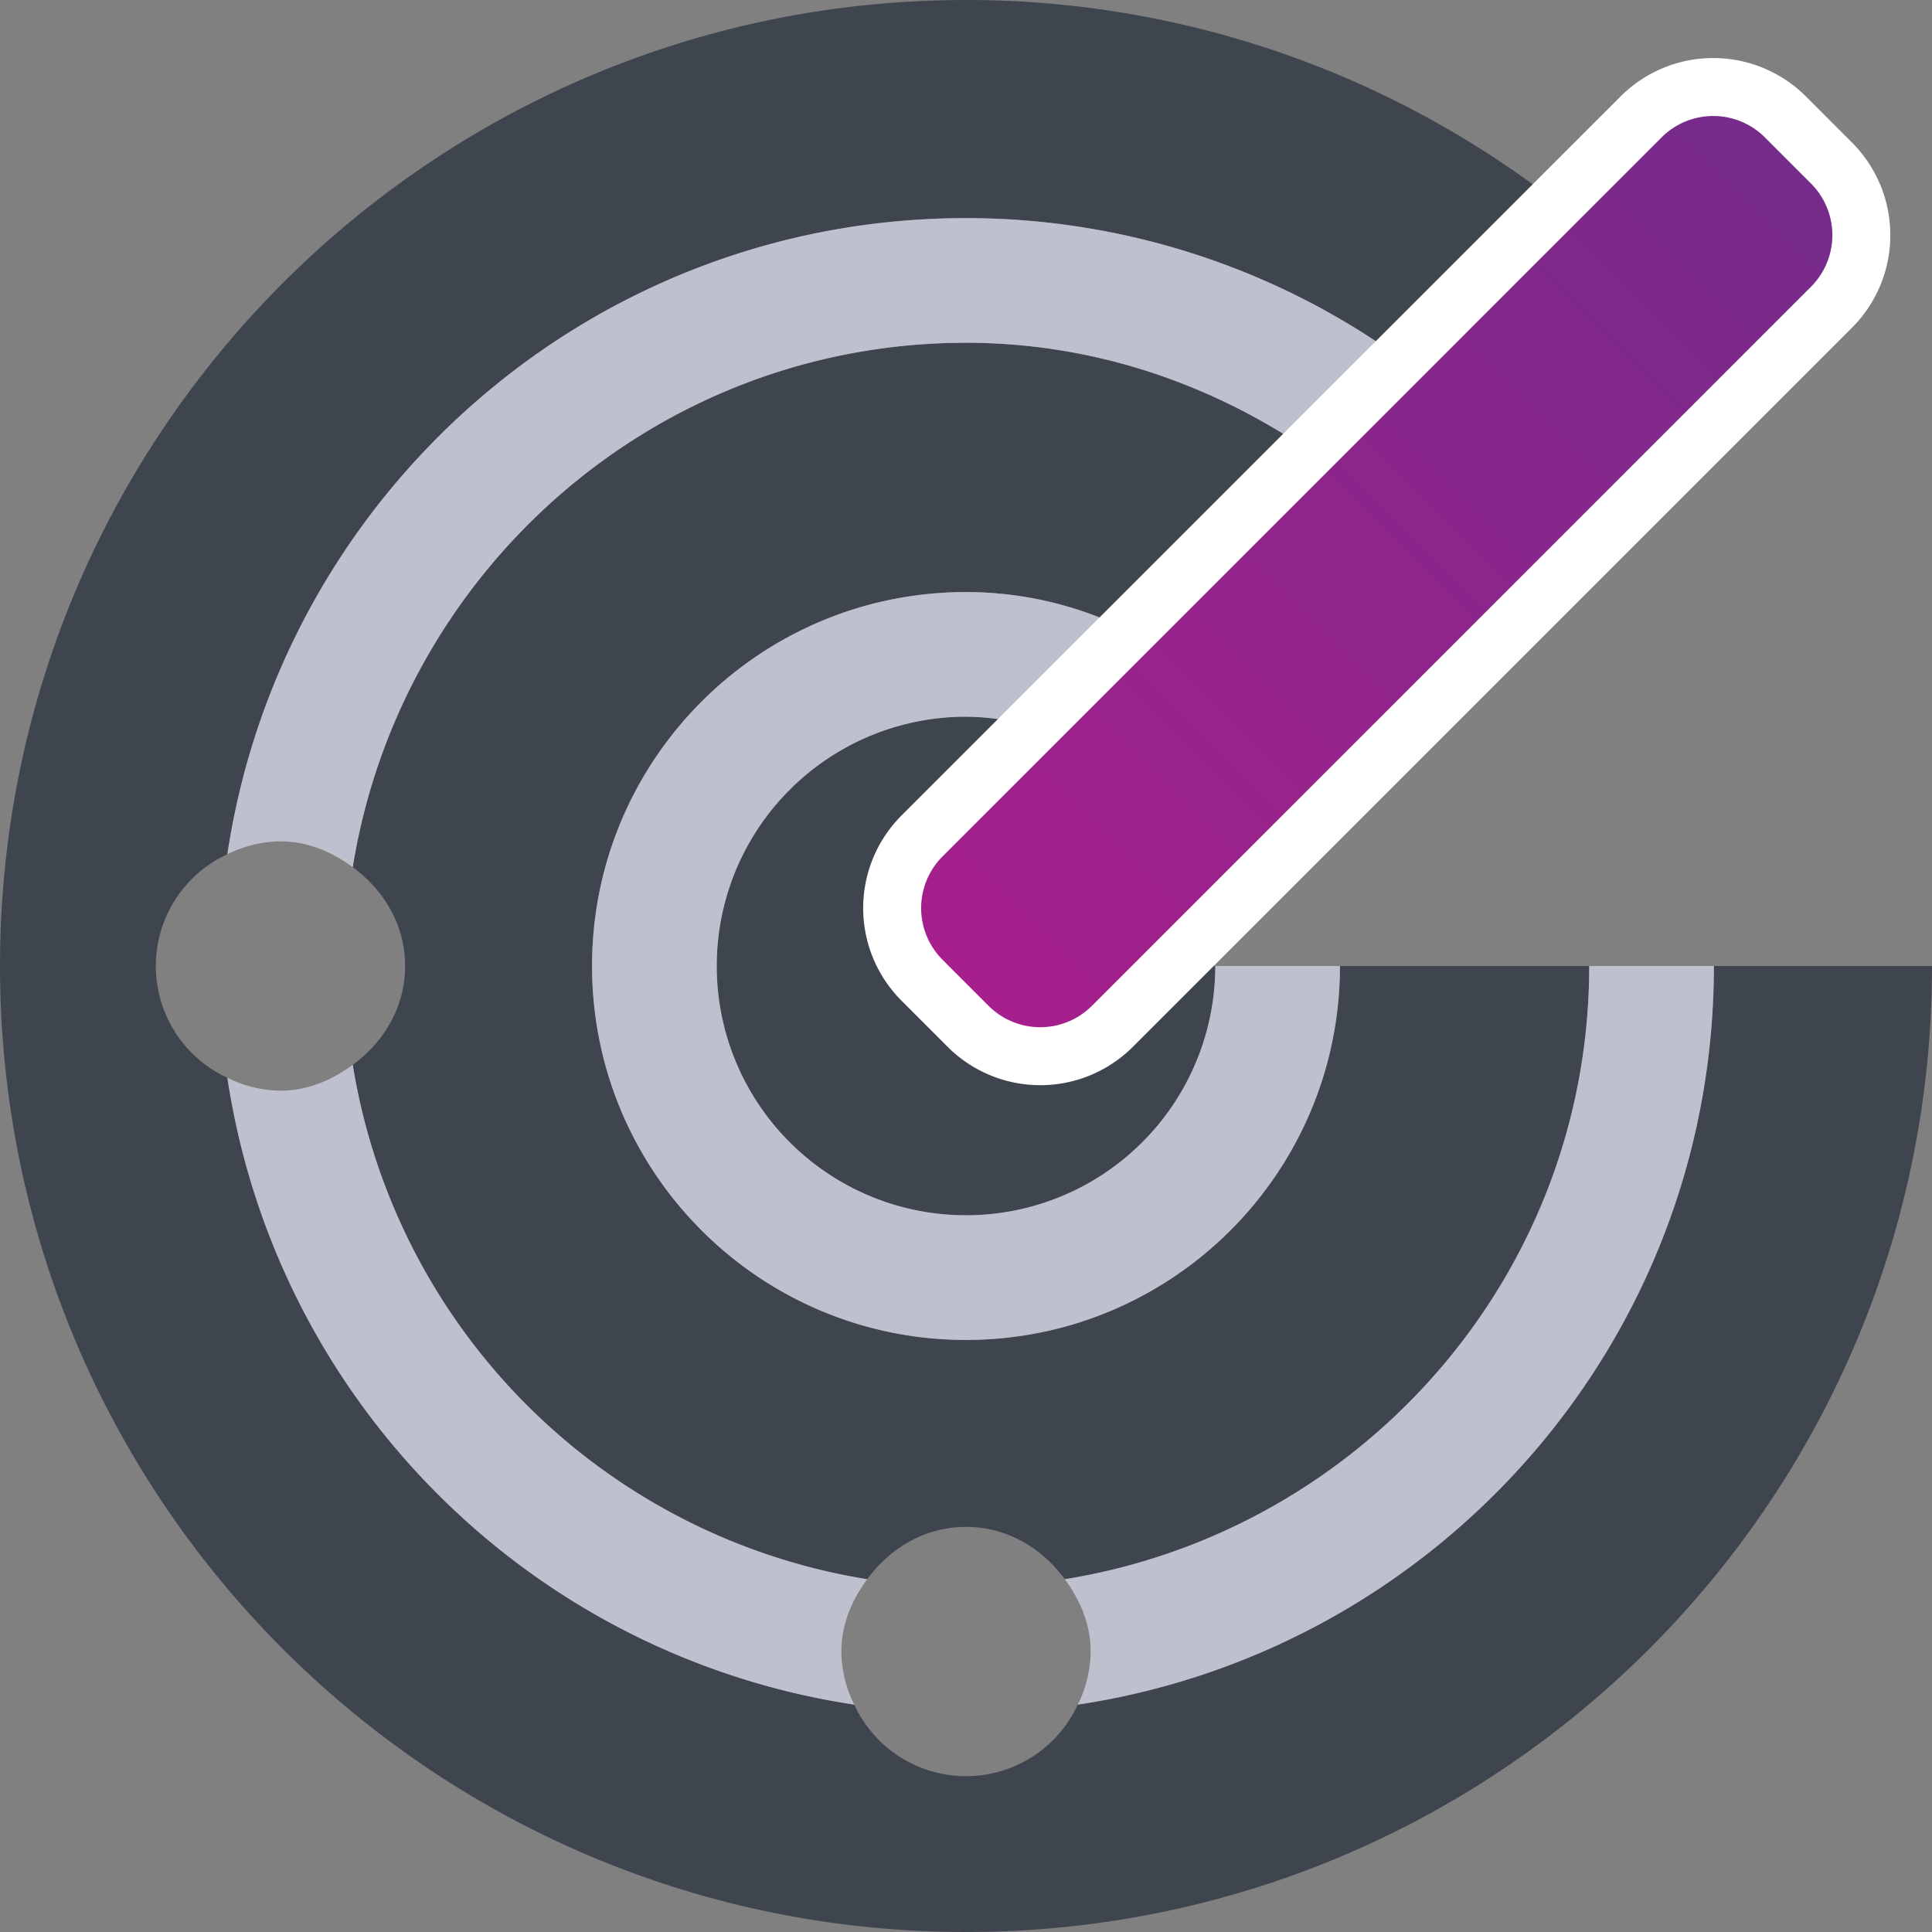
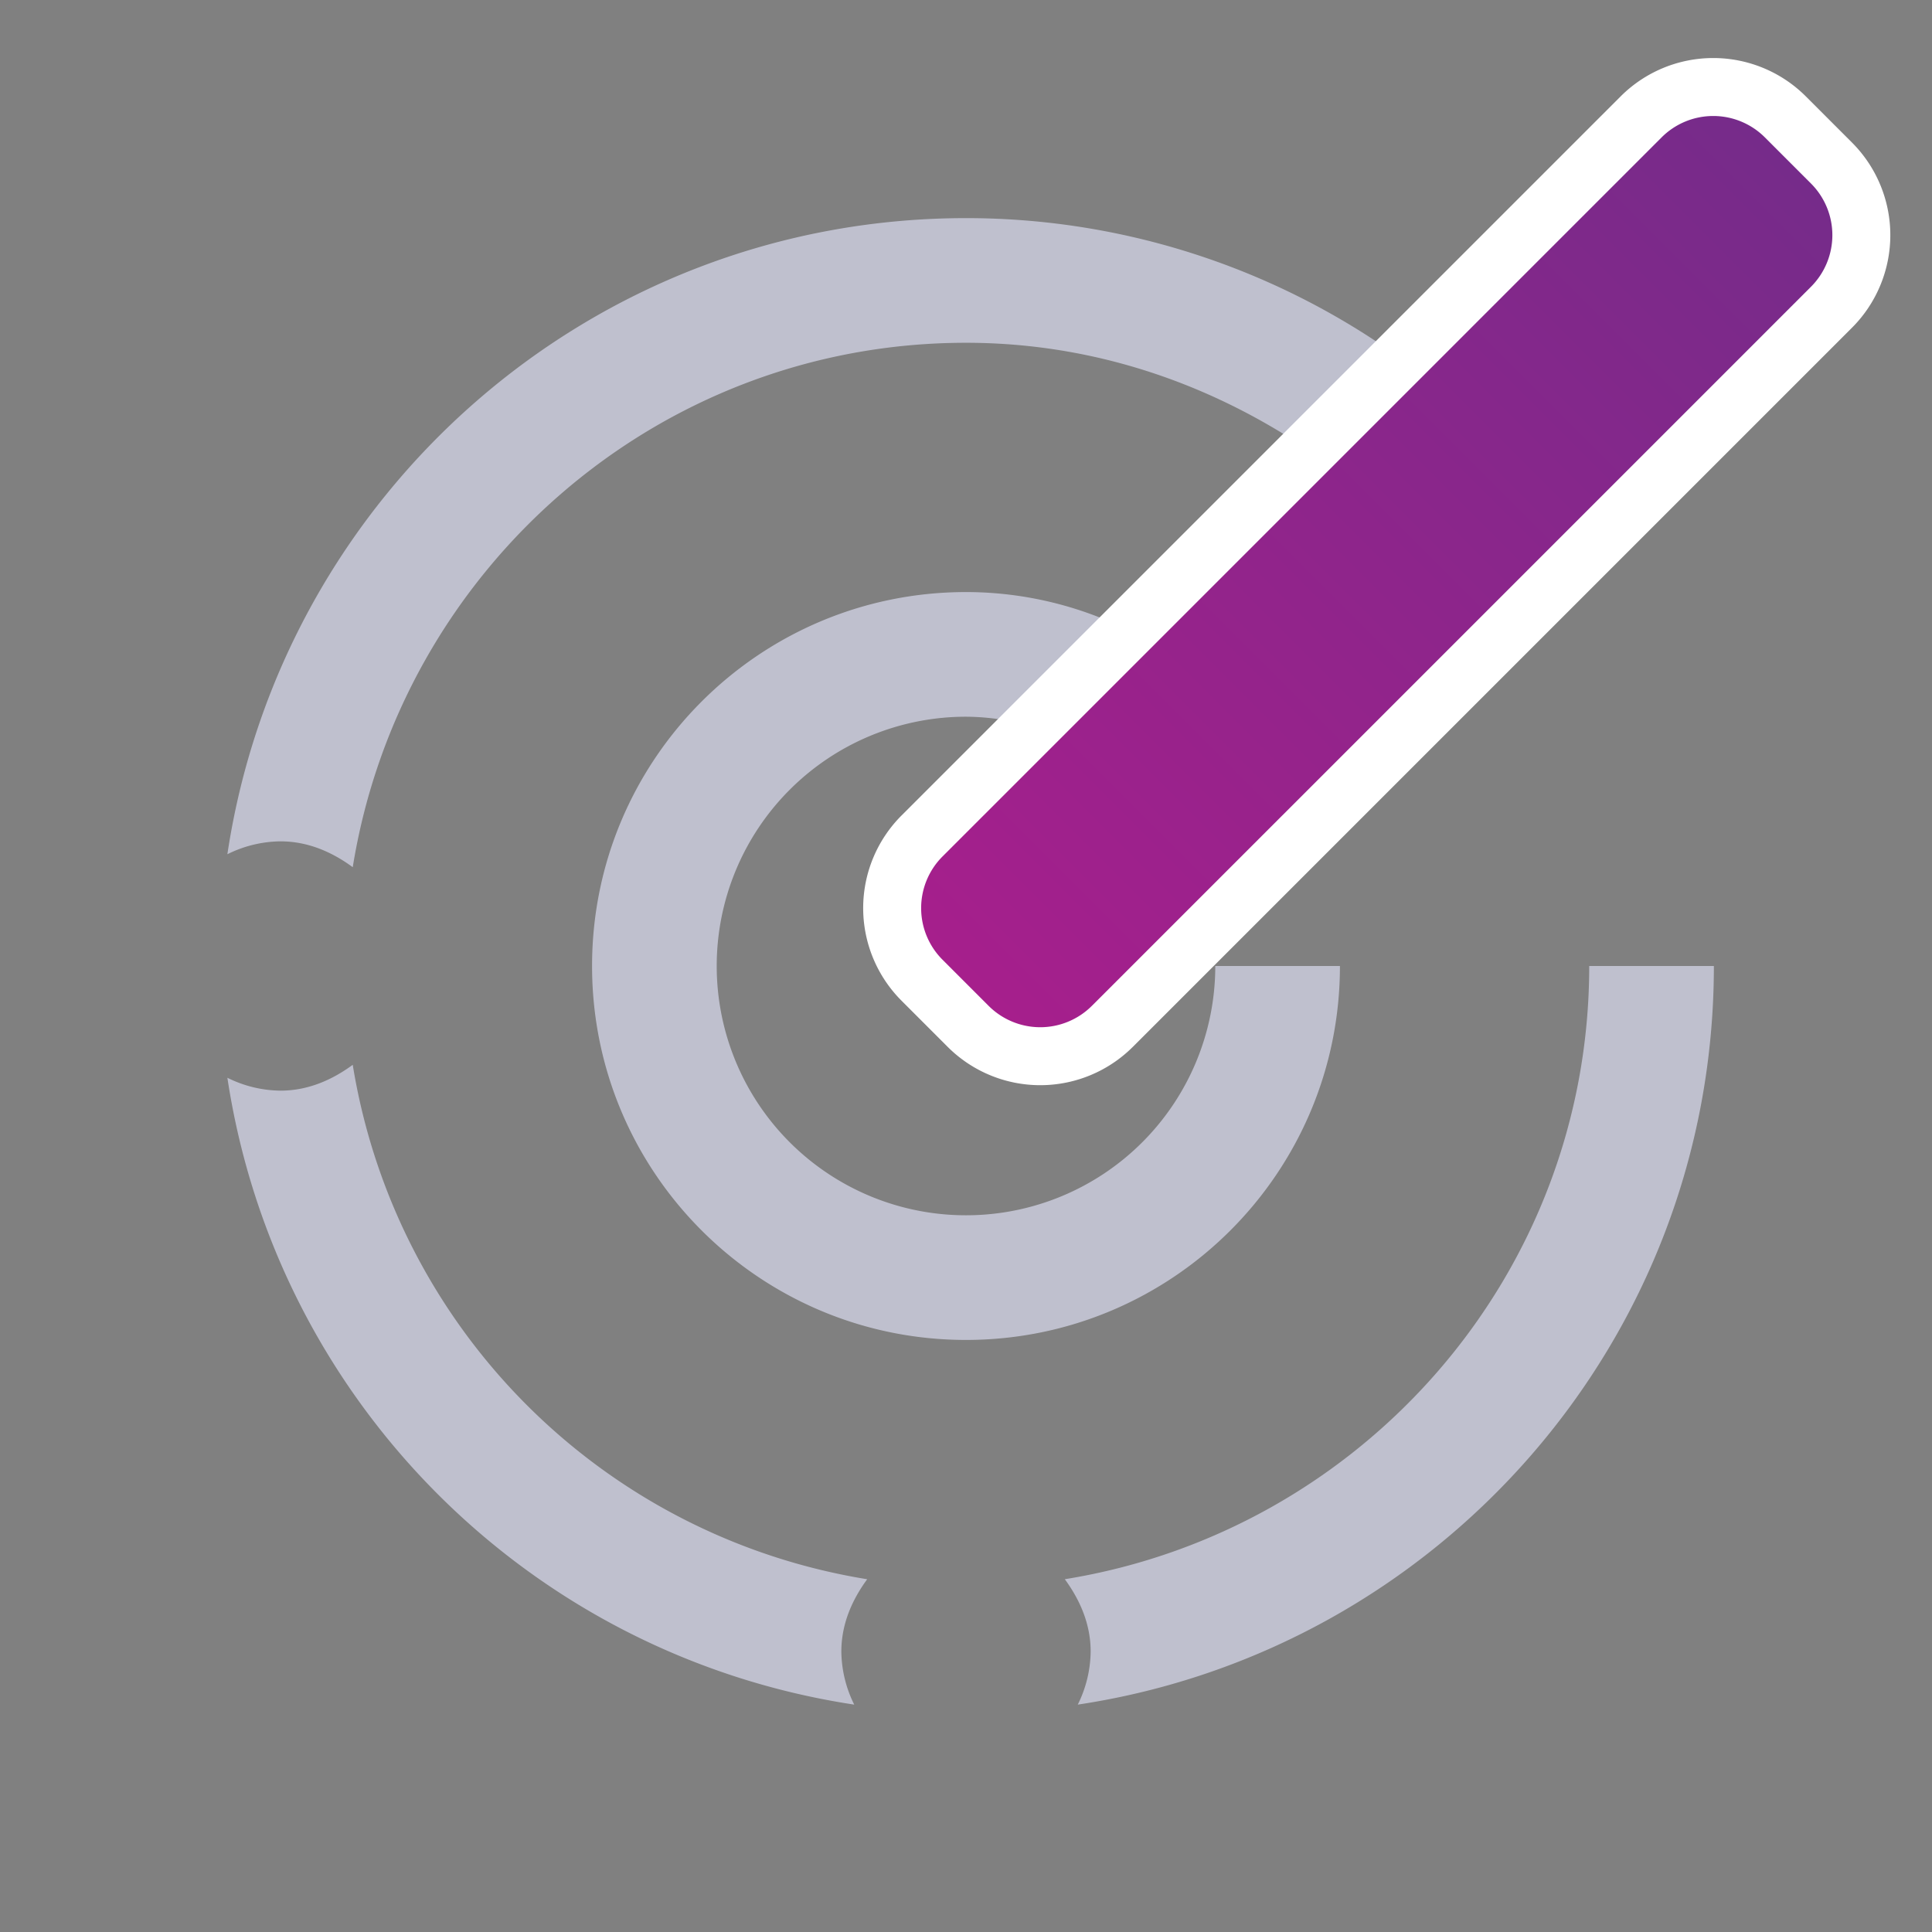
<svg xmlns="http://www.w3.org/2000/svg" width="100" height="100" viewBox="0 0 100 100">
  <rect x="0" y="0" width="100" height="100" fill="#808080" stroke="none" />
  <title>Radar</title>
  <defs>
    <linearGradient id="a" x1="84.719%" x2=".603%" y1=".603%" y2="84.719%">
      <stop offset="0%" stop-color="#762b8a" />
      <stop offset="100%" stop-color="#a61f8c" />
    </linearGradient>
  </defs>
  <g fill="none">
-     <path fill="#3f454f" d="M20.968 50c0-2.137-1.108-3.94-2.71-5.114C20.731 29.536 33.965 17.742 50 17.742c7.145 0 13.639 2.476 18.977 6.439l-9.198 9.196A18.9 18.9 0 0 0 50 30.645c-10.69 0-19.355 8.666-19.355 19.355S39.311 69.355 50 69.355 69.355 60.689 69.355 50h12.903c0 16.036-11.795 29.27-27.144 31.74-1.173-1.6-2.977-2.708-5.114-2.708s-3.941 1.108-5.114 2.709a32.18 32.18 0 0 1-26.628-26.627c1.602-1.174 2.71-2.977 2.71-5.114m67.742 0c0 19.408-14.297 35.431-32.925 38.231a6.37 6.37 0 0 1-11.57 0c-16.756-2.538-29.908-15.69-32.446-32.446a6.37 6.37 0 0 1 0-11.57C14.568 25.587 30.594 11.29 50 11.29a38.45 38.45 0 0 1 23.706 8.163l8.037-8.04A49.74 49.74 0 0 0 50 0C22.386 0 0 22.386 0 50s22.386 50 50 50 50-22.386 50-50zm-39.655 3.225-2.28-2.28a3.226 3.226 0 0 1 0-4.563l8.208-8.207A12.4 12.4 0 0 0 50 37.097c-7.126 0-12.903 5.777-12.903 12.903S42.874 62.903 50 62.903 62.903 57.126 62.903 50h-6.06l-3.227 3.225a3.226 3.226 0 0 1-4.561 0" />
    <path fill="#bfc0ce" d="M44.215 88.231c-16.756-2.538-29.908-15.69-32.446-32.446a6.3 6.3 0 0 0 2.747.667c1.425 0 2.675-.555 3.742-1.338a32.18 32.18 0 0 0 26.628 26.627c-.783 1.068-1.338 2.318-1.338 3.743a6.3 6.3 0 0 0 .667 2.747m10.9-6.49c.782 1.068 1.337 2.318 1.337 3.743a6.3 6.3 0 0 1-.667 2.747C74.413 85.431 88.71 69.408 88.71 50h-6.452c0 16.036-11.795 29.27-27.144 31.74M94.216 8.064l-2.28-2.28a3.226 3.226 0 0 0-4.562 0L73.706 19.455A38.45 38.45 0 0 0 50 11.29c-19.406 0-35.432 14.297-38.231 32.925a6.3 6.3 0 0 1 2.747-.667c1.425 0 2.675.554 3.742 1.338C20.731 29.536 33.965 17.742 50 17.742c7.145 0 13.639 2.475 18.977 6.439l-9.198 9.196A18.9 18.9 0 0 0 50 30.645c-10.69 0-19.355 8.666-19.355 19.355S39.311 69.355 50 69.355 69.355 60.689 69.355 50h-6.452A12.903 12.903 0 1 1 50 37.097c1.717.012 3.413.379 4.984 1.078l-8.209 8.207a3.226 3.226 0 0 0 0 4.562l2.28 2.28a3.226 3.226 0 0 0 4.563 0l40.598-40.598a3.226 3.226 0 0 0 0-4.563" />
    <path fill="url(#a)" stroke="#fff" stroke-linejoin="round" stroke-width="3" d="m57.577 53.123 37.22-37.22a5.28 5.28 0 0 0 0-7.465L92.41 6.05a5.28 5.28 0 0 0-7.466 0l-37.22 37.22a5.28 5.28 0 0 0 0 7.466l2.386 2.387a5.28 5.28 0 0 0 7.466 0Z" />
  </g>
</svg>